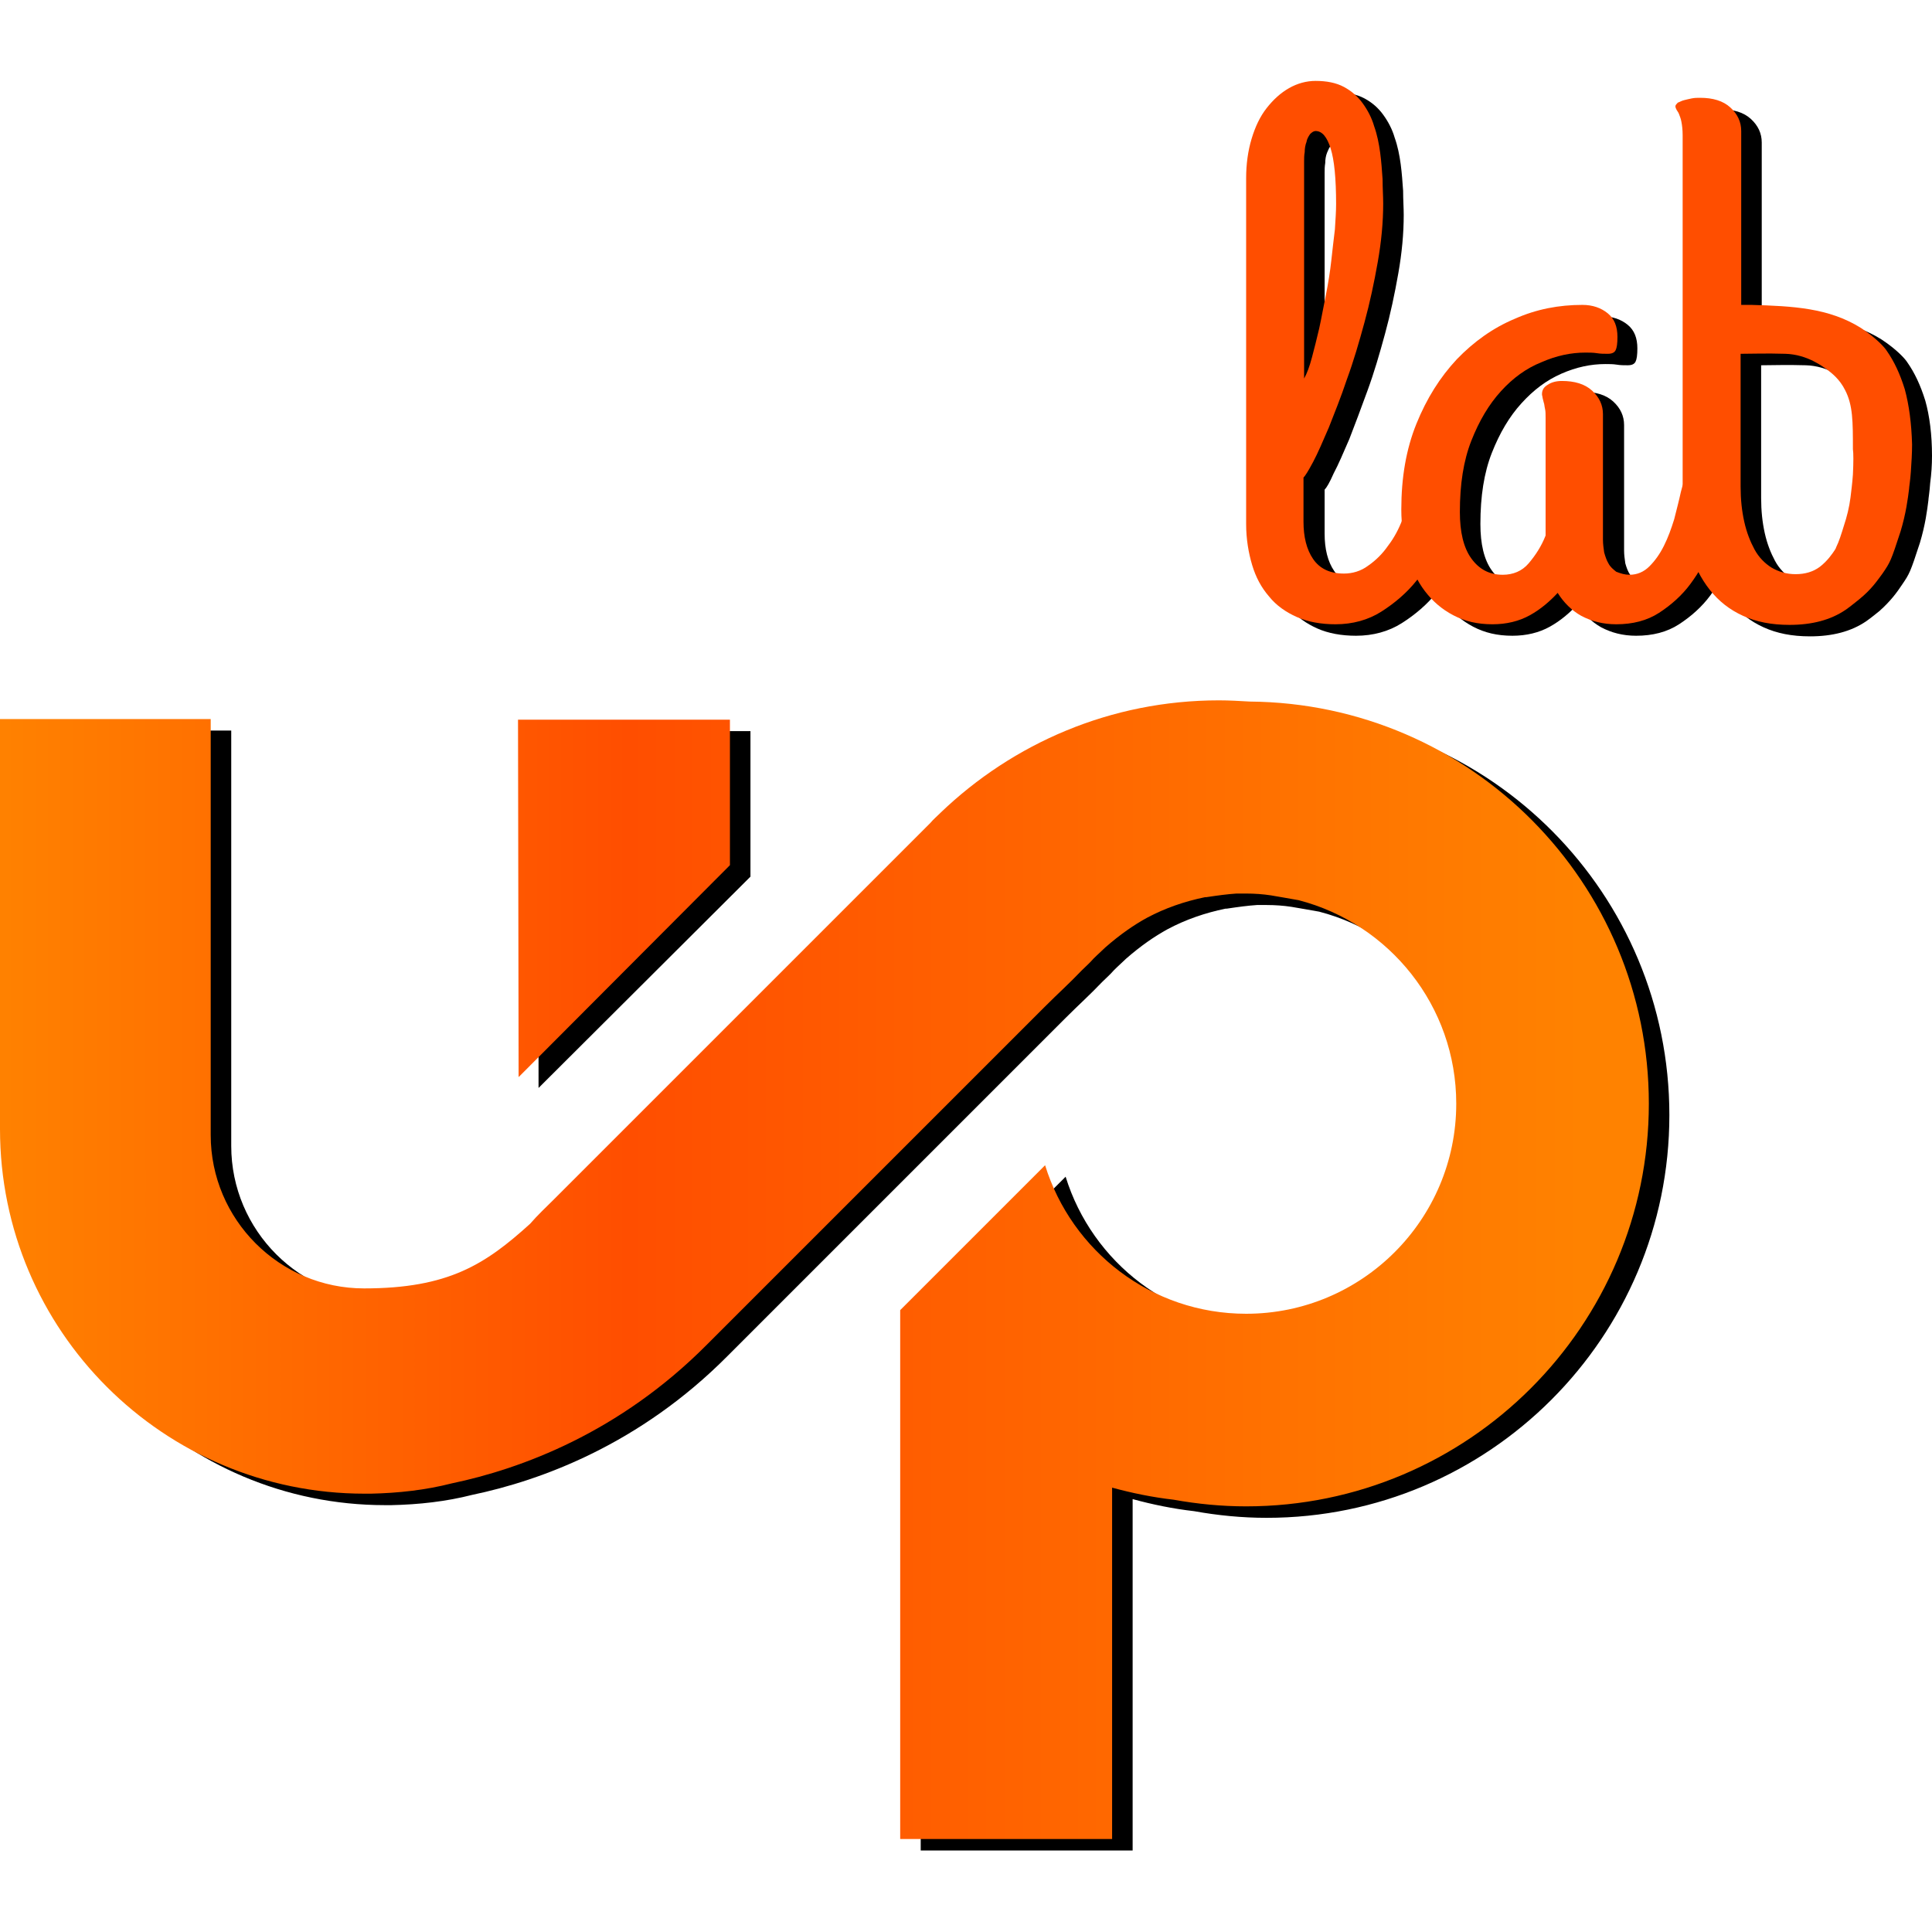
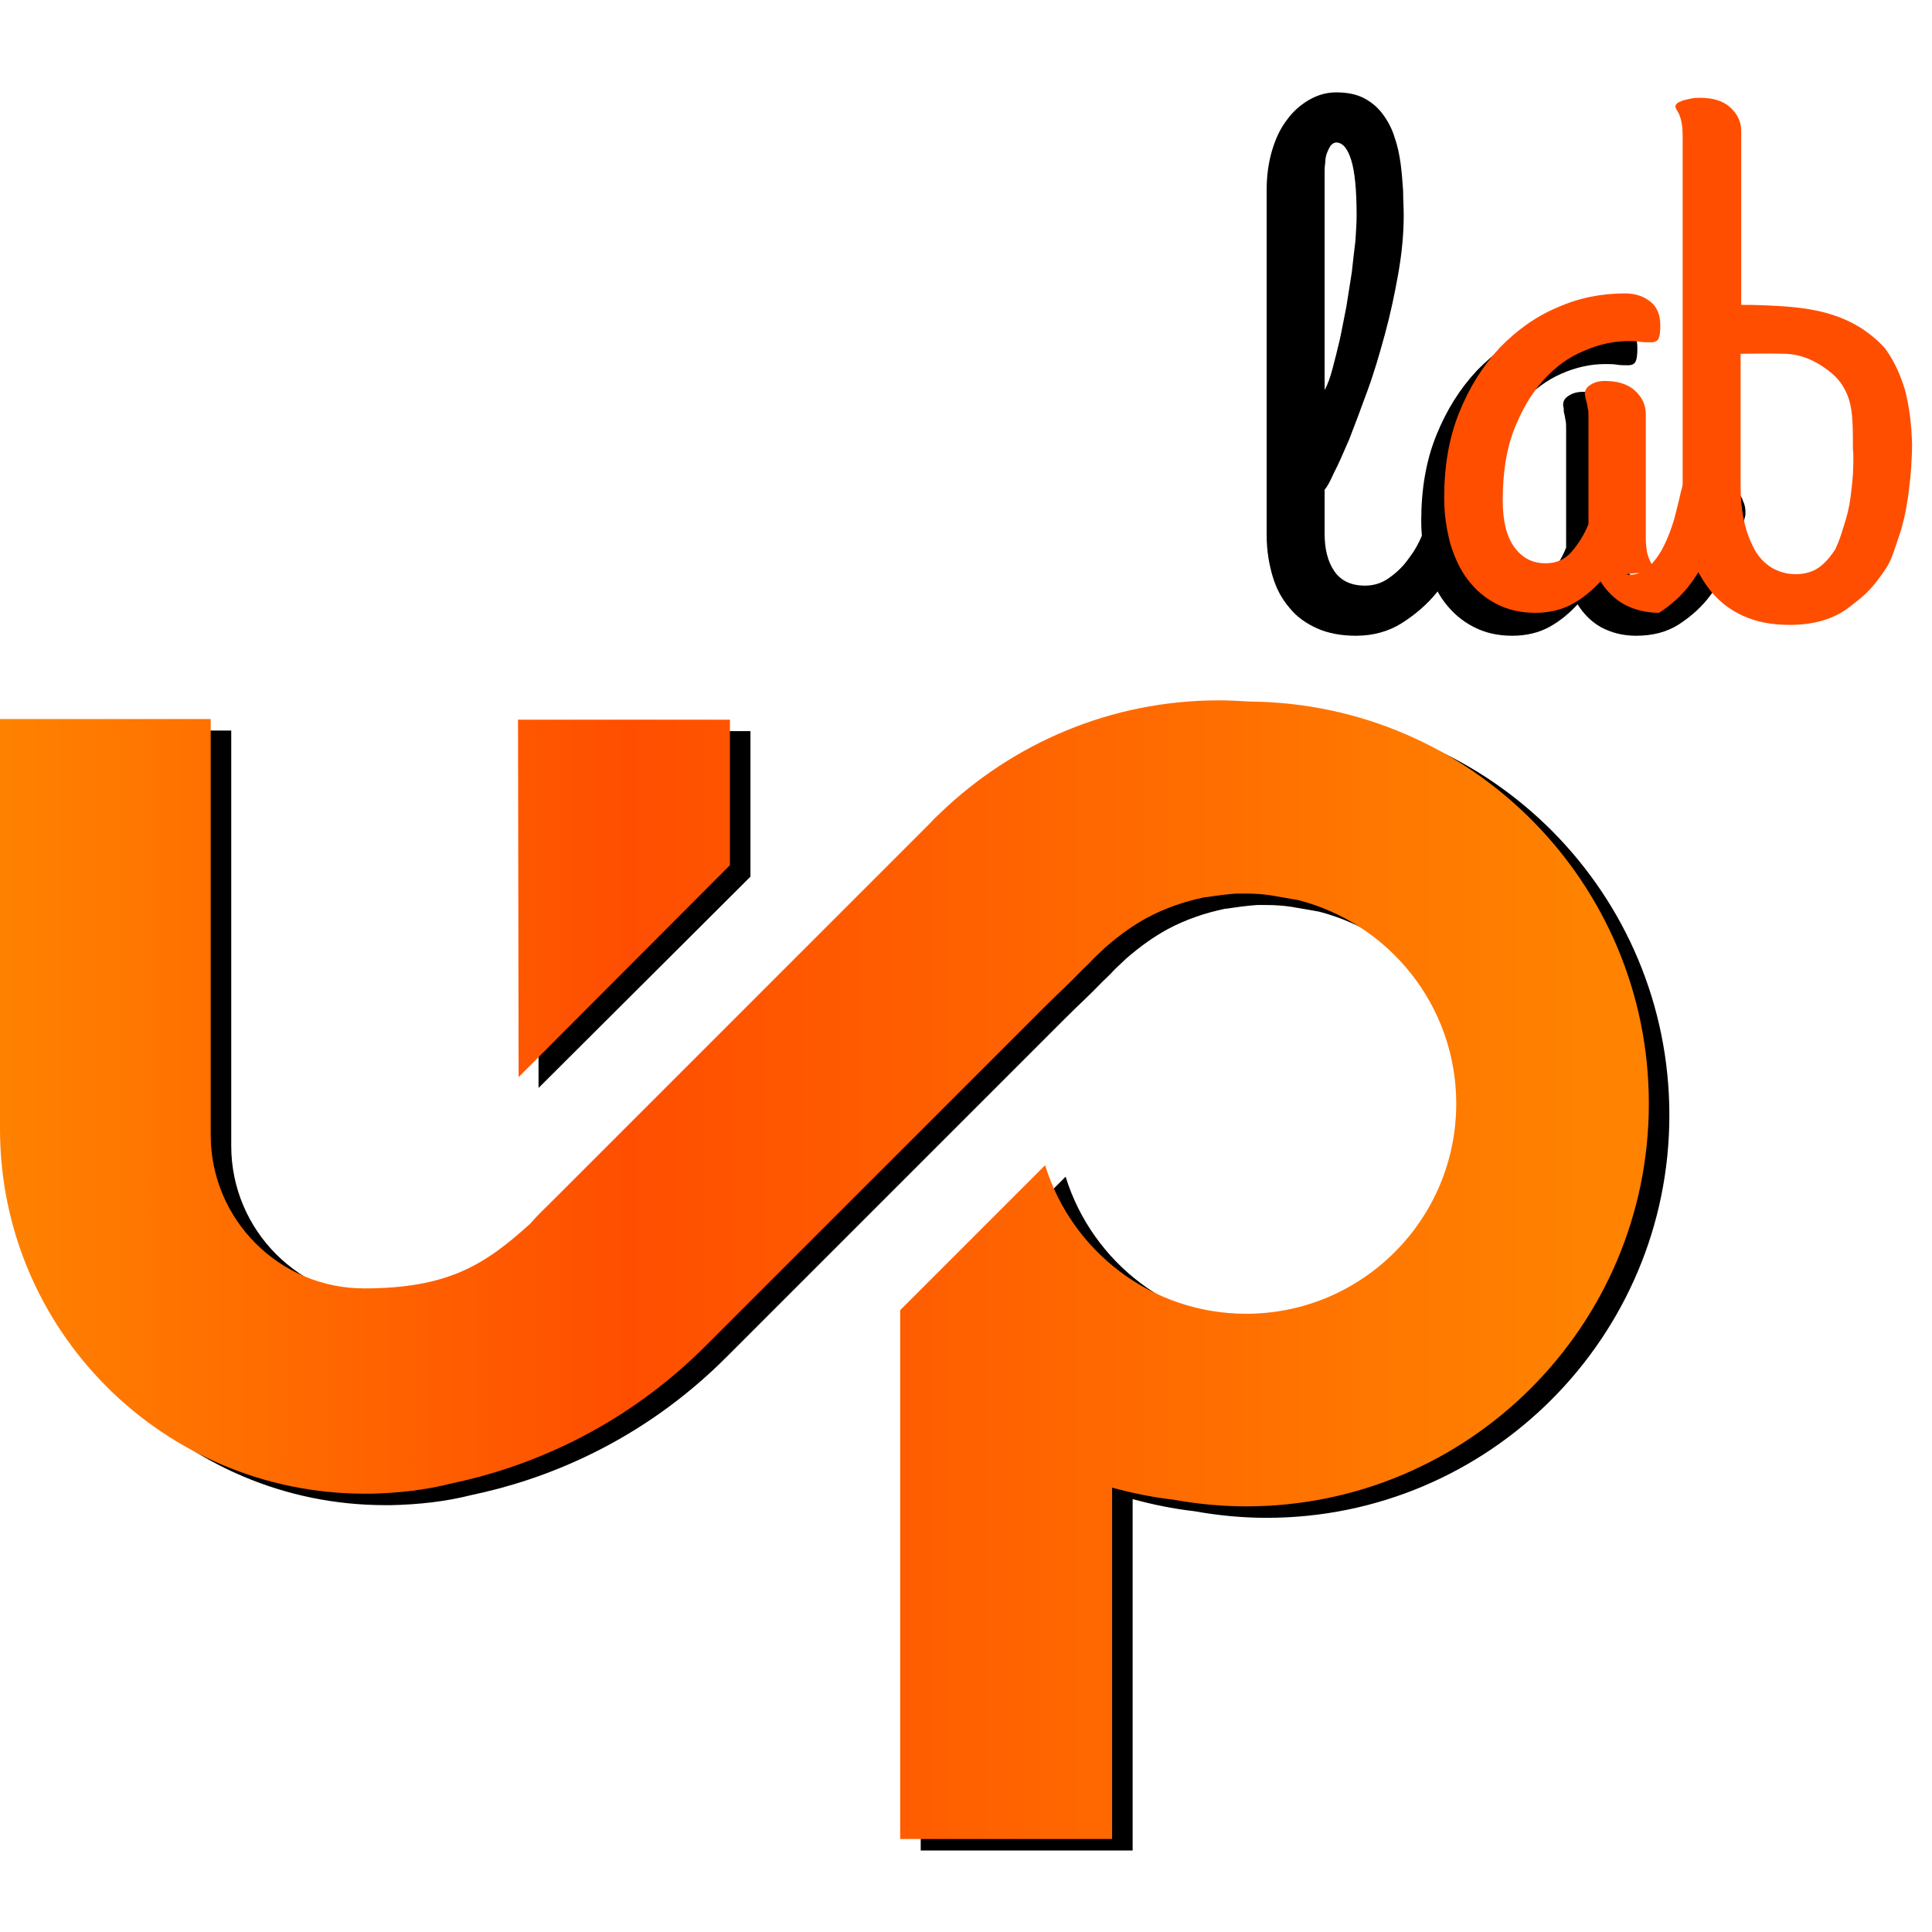
<svg xmlns="http://www.w3.org/2000/svg" version="1.1" id="Layer_1" x="0px" y="0px" viewBox="0 0 32 32" style="enable-background:new 0 0 32 32;" xml:space="preserve">
  <style type="text/css"> .st0{fill:url(#SVGID_1_);} .st1{fill:#FFFFFF;} .st2{fill:url(#SVGID_00000067915323638754477240000003492900533860797614_);} .st3{fill:url(#SVGID_00000143578456843755189430000013290403797074263712_);} .st4{fill:url(#SVGID_00000109729369157421889220000017918897753014983075_);} .st5{fill:url(#SVGID_00000136398150386727456510000016253923518381932962_);} .st6{fill:url(#SVGID_00000067955200038470658600000016106408954207511995_);} .st7{fill:#F7931E;} .st8{opacity:0.46;} .st9{fill:#FF4E00;} .st10{fill:url(#SVGID_00000083796486483912936020000017106040722363337612_);} .st11{fill:url(#SVGID_00000123414598894438529520000008576349278939450038_);} .st12{fill:url(#SVGID_00000005257239006550256220000000805447951697894565_);} .st13{fill:url(#SVGID_00000006684370084100614870000014618759163539175552_);} .st14{fill:url(#SVGID_00000131334277527307598850000005337893889373134503_);} .st15{fill:url(#SVGID_00000124120894797419507020000004616111683648693429_);} .st16{fill:url(#SVGID_00000063593620625150213000000001969890785710968200_);} .st17{fill:url(#SVGID_00000071555092180144361640000007436802257185408692_);} .st18{fill:url(#SVGID_00000060741035936242448530000011405700163985453978_);} .st19{fill:url(#SVGID_00000032640205563088066200000017519472161623951530_);} .st20{fill:url(#SVGID_00000136410557586239956420000011227058500873829770_);} .st21{fill:url(#SVGID_00000168823357192317012610000000308183098320447411_);} .st22{fill:url(#SVGID_00000121964239060460072650000010125777347280799380_);} .st23{fill:url(#SVGID_00000150085656522685664950000016620345221835208833_);} .st24{fill:url(#SVGID_00000075131955085800048130000005015298154206892717_);} .st25{fill:url(#SVGID_00000095323279739885730740000017165967163913360023_);} .st26{fill:url(#SVGID_00000163788719099284685360000005189134246100986531_);} .st27{fill:url(#SVGID_00000065076137716328875050000003144274642942032797_);} .st28{fill:url(#SVGID_00000156570850111512627710000013979418075880721312_);} .st29{fill:url(#SVGID_00000011716572011632371130000011441462869664631466_);} .st30{fill:url(#SVGID_00000081618680523316948020000007511600953524511909_);} .st31{fill:url(#SVGID_00000090281118690145261050000005425302935196446624_);} .st32{fill:url(#SVGID_00000079474550822820453290000007152685426620726160_);} .st33{fill:url(#SVGID_00000171696833831511074010000008022395793880330134_);} .st34{fill:url(#SVGID_00000121259875655620104470000016957615814231166901_);} .st35{fill:url(#SVGID_00000038380853685016313660000002090325902223130035_);} .st36{fill:url(#SVGID_00000120549819474440155570000007270663669808433336_);} .st37{fill:url(#SVGID_00000096741321241495745720000001157899653978747529_);} .st38{fill:url(#SVGID_00000057143400718567596070000010321935918651751335_);} .st39{fill:url(#SVGID_00000070095286135394640100000004373544481081088444_);} .st40{fill:#00FFFF;} .st41{fill:#0071BC;} .st42{fill:#1B1464;} .st43{fill:#662D91;} .st44{clip-path:url(#SVGID_00000157992756512539601730000011988854578929299606_);} .st45{opacity:0.46;fill:#FFFFFF;} .st46{fill:url(#SVGID_00000013173127077063481360000008690782708206805181_);} .st47{fill:url(#SVGID_00000152256002574786253460000012757894402605290175_);} .st48{fill:url(#SVGID_00000067225298270955501780000013014689415687217847_);} .st49{fill:url(#SVGID_00000064332633605831249120000001082864011304695197_);} .st50{opacity:0.46;fill:url(#SVGID_00000087374256197775459210000017647333097957509031_);} .st51{fill:#3C8117;} .st52{fill:url(#SVGID_00000080918664939640120720000015457685848369530286_);} .st53{fill:url(#SVGID_00000029043774995143197810000018305326868467352209_);} .st54{fill:url(#SVGID_00000011710287543977405110000013827510732240789910_);} .st55{fill:url(#SVGID_00000114776603582543563770000003976611388016963221_);} .st56{fill:url(#SVGID_00000057858828757343284650000012994435355585654404_);} .st57{fill:url(#SVGID_00000091716939657971288450000013604131744666536578_);} .st58{opacity:0.46;fill:url(#SVGID_00000143575669152013501860000006563063592405673644_);} .st59{fill:url(#SVGID_00000119809591512355747940000007789513408953652909_);} .st60{fill:url(#SVGID_00000013913717005765517830000006211845253686150532_);} .st61{fill:url(#SVGID_00000007387509851777573400000015040022779865446331_);} .st62{fill:url(#SVGID_00000152976156995246385520000000796495565452981657_);} .st63{fill:url(#SVGID_00000023996759988357898670000005146158662445030579_);} .st64{fill:url(#SVGID_00000061445142617750700170000004623971008314996125_);} .st65{fill:url(#SVGID_00000172401721653886138330000002742436668031680157_);} .st66{fill:url(#SVGID_00000161624638323833859470000014300264954885478541_);} .st67{fill:url(#SVGID_00000081637177623204098820000008491815229770973627_);} .st68{fill:url(#SVGID_00000006700862802764395200000010368528018428288903_);} .st69{opacity:0.46;fill:url(#SVGID_00000098939566368556542430000009945104103303655820_);} .st70{fill:url(#SVGID_00000009561491612666126000000005971744437566104988_);} .st71{fill:url(#SVGID_00000181774946653957771050000011717345552403810186_);} .st72{fill:url(#SVGID_00000009549765894485911700000007797250537385331634_);} .st73{fill:url(#SVGID_00000176039944443696004190000015155093677904885140_);} .st74{fill:url(#SVGID_00000163070979301136312780000013187016854783750077_);} .st75{fill:url(#SVGID_00000045596621203021978720000002424524488363600037_);} .st76{opacity:0.46;fill:url(#SVGID_00000109021685003600302800000011563131593976820895_);} .st77{fill:url(#SVGID_00000170965715582200536390000007640358826100057217_);} .st78{fill:url(#SVGID_00000162344989776205459440000004357977690309698704_);} .st79{fill:url(#SVGID_00000057132987506750375300000007456430745045957509_);} .st80{fill:url(#SVGID_00000182527195353492641770000004781362211542752184_);} .st81{fill:url(#SVGID_00000002356055314228715660000014381931324352745405_);} .st82{fill:url(#SVGID_00000085969917299460296520000012096660599296793761_);} .st83{fill:url(#SVGID_00000142872641516911460440000008127376580639928208_);} .st84{fill:url(#SVGID_00000045606371379101265380000008757114825746647983_);} .st85{fill:url(#SVGID_00000054987190256092063600000012206189186205571460_);} .st86{fill:url(#SVGID_00000017481451063908267770000002890752392005947572_);} .st87{opacity:0.46;fill:url(#SVGID_00000014626265960272684950000017678287072260537476_);} .st88{fill:url(#SVGID_00000073706421069599781580000003969660406689654663_);} .st89{fill:url(#SVGID_00000088116973248549946980000007436793468756780176_);} .st90{fill:url(#SVGID_00000025415610924962595480000001195123135237718176_);} .st91{fill:url(#SVGID_00000011018248872923781640000001922887998904079530_);} .st92{fill:url(#SVGID_00000123436183309857310070000001750048564049149362_);} .st93{fill:url(#SVGID_00000175319517929848544620000013803790292252653726_);} .st94{opacity:0.46;fill:url(#SVGID_00000152977402683625102930000014915689130807132351_);} .st95{fill:url(#SVGID_00000026147039175532622550000009550049682511150991_);} .st96{fill:url(#SVGID_00000009575908025614558860000014878500425230935965_);} .st97{fill:url(#SVGID_00000085952861983095440460000017467631898477755306_);} .st98{fill:url(#SVGID_00000090292262550084801730000013751716613146393218_);} .st99{fill:url(#SVGID_00000011742057660435448100000009289468716836388521_);} .st100{fill:url(#SVGID_00000038401776010580155830000008641595305401465001_);} .st101{fill:url(#SVGID_00000034801355930514892190000011758205213798577325_);} .st102{fill:url(#SVGID_00000124160364818087858800000008053516751786783929_);} .st103{fill:url(#SVGID_00000021084097131340434520000002379548814204841645_);} .st104{fill:url(#SVGID_00000176033721725444535620000000971129196949846932_);} .st105{opacity:0.46;fill:url(#SVGID_00000086655960018547673620000010674471463805745836_);} .st106{fill:url(#SVGID_00000137091739545720731200000001306054418937120431_);} .st107{fill:url(#SVGID_00000007408615302947469260000010080890655011558071_);} .st108{fill:url(#SVGID_00000070092356212244999690000018169689374413802154_);} .st109{fill:url(#SVGID_00000013871357311852070280000013046892882372958651_);} .st110{fill:url(#SVGID_00000008129845773611576710000013862303828590518146_);} .st111{fill:url(#SVGID_00000111174309781060491520000007955109845602433170_);} .st112{opacity:0.46;fill:url(#SVGID_00000059993251440601815860000002498363196550282928_);} .st113{fill:url(#SVGID_00000091700868656799668830000016011362044030815916_);} .st114{fill:url(#SVGID_00000097499893411871784960000014059477457859902111_);} .st115{fill:url(#SVGID_00000137126541420984522200000001033816472748315822_);} .st116{fill:url(#SVGID_00000112604255893569482640000002781009289077141386_);} .st117{fill:url(#SVGID_00000085239096259115312920000003429773479940998276_);} .st118{fill:url(#SVGID_00000071556724777406620240000012388104225661115308_);} .st119{fill:url(#SVGID_00000166649071328461920100000006246312928889676714_);} .st120{fill:url(#SVGID_00000138557819812653981200000014392664424320887214_);} .st121{fill:url(#SVGID_00000010300056981846244130000005677920807545306529_);} .st122{fill:url(#SVGID_00000042735710728945762790000008317824161713742764_);} .st123{opacity:0.46;fill:url(#SVGID_00000040539185865136540380000015189816385556784027_);} .st124{fill:url(#SVGID_00000079471856310975576870000011901694973790854073_);} .st125{fill:url(#SVGID_00000143608913409227240810000010589292481848870069_);} .st126{fill:url(#SVGID_00000034083438051785572360000004866349285369101707_);} .st127{fill:url(#SVGID_00000173126373197308149120000010755777057597419409_);} .st128{fill:url(#SVGID_00000048488500042362676010000009980448223786892717_);} .st129{fill:url(#SVGID_00000158023148948924315200000002690608846797865646_);} .st130{opacity:0.46;fill:url(#SVGID_00000136398481181939535950000014532870847063968398_);} .st131{fill:url(#SVGID_00000152957469003202629650000002825672247622795962_);} .st132{fill:url(#SVGID_00000182508501872498521170000005596274844643344788_);} .st133{fill:url(#SVGID_00000139276655977947680390000003961861212036255141_);} .st134{fill:url(#SVGID_00000078733444100096864600000011293572984683374727_);} .st135{fill:url(#SVGID_00000148645919801179075710000018033717137483060645_);} .st136{fill:url(#SVGID_00000164488546992848621330000015543276305126770838_);} .st137{fill:url(#SVGID_00000124146534862587257130000005696277955461445567_);} .st138{fill:url(#SVGID_00000062162665870000069820000005880561918083232909_);} .st139{fill:url(#SVGID_00000173866357920816024840000016755909698628525448_);} .st140{fill:url(#SVGID_00000149376975475307996140000014274406881671138495_);} .st141{opacity:0.46;fill:url(#SVGID_00000077299105469392234420000001091715150922761915_);} .st142{fill:url(#SVGID_00000005253291747132820510000006434856144760758414_);} .st143{fill:url(#SVGID_00000106859486044013537150000005479887335569931945_);} .st144{fill:url(#SVGID_00000145747591024465940270000014675362302497468306_);} .st145{fill:url(#SVGID_00000047018459647282357390000005724289987196658614_);} .st146{fill:url(#SVGID_00000126298520700292103220000000696526953049884561_);} .st147{fill:url(#SVGID_00000160873432400823946560000004376038424666056119_);} .st148{opacity:0.46;fill:url(#SVGID_00000129206775927142815200000003571411257860537261_);} .st149{fill:url(#SVGID_00000097479931740239107500000008906626257250927286_);} .st150{fill:url(#SVGID_00000121981871147153454290000012301884924302178695_);} .st151{fill:url(#SVGID_00000147202260473308625700000003194105722676501893_);} .st152{fill:url(#SVGID_00000139294353706037877990000010882317031418111873_);} .st153{fill:url(#SVGID_00000111192064276680899310000013975570210228749184_);} .st154{fill:url(#SVGID_00000131336616485702784870000001334607375005705620_);} .st155{fill:url(#SVGID_00000026136927583062403340000004197960143163013513_);} .st156{fill:url(#SVGID_00000126307371406642592960000003665678509059325609_);} .st157{fill:url(#SVGID_00000035490700027582869060000000167145755570747267_);} .st158{fill:url(#SVGID_00000097502695757516028020000013990876037007586750_);} .st159{opacity:0.46;fill:url(#SVGID_00000078736782694229902370000005004342894065018248_);} .st160{fill:url(#SVGID_00000047782692450806700010000002897357975368162695_);} .st161{fill:url(#SVGID_00000060727649733790731080000000300215558292745616_);} .st162{fill:url(#SVGID_00000043434685013619533180000010508330734712438917_);} .st163{fill:url(#SVGID_00000023239427335065791170000002771056857521620630_);} .st164{fill:url(#SVGID_00000095304027955538687990000003902430317952533921_);} .st165{fill:url(#SVGID_00000119112994136737132820000004206920758887628428_);} .st166{opacity:0.46;fill:url(#SVGID_00000060021881487308828390000014568840747566959497_);} .st167{fill:url(#SVGID_00000045606901413142750150000016327180715026879673_);} .st168{fill:url(#SVGID_00000008147232983444988280000008687997459525246628_);} .st169{fill:url(#SVGID_00000039110749860035735510000008876732095942005388_);} .st170{fill:url(#SVGID_00000070103620586418869860000005188363363851601078_);} .st171{fill:url(#SVGID_00000098207506297310834260000016535354592384801163_);} .st172{fill:url(#SVGID_00000053534363852682745530000016677895516300855427_);} .st173{fill:url(#SVGID_00000054956404216485082400000004195014395312544131_);} .st174{fill:url(#SVGID_00000015325795325175660930000004267279520989046186_);} .st175{fill:url(#SVGID_00000066491791330108876490000016867347610031651253_);} .st176{fill:url(#SVGID_00000174581095523259022270000004351430313845314213_);} .st177{opacity:0.46;fill:url(#SVGID_00000090995615351892378230000008943221249069339307_);} .st178{fill:url(#SVGID_00000000930322765394446300000008196002864134215080_);} .st179{fill:url(#SVGID_00000006684428486441474640000007304993794560933298_);} .st180{fill:url(#SVGID_00000084505554240321312280000017722092805011808694_);} .st181{fill:url(#SVGID_00000175282248060708580000000013973100540097682350_);} .st182{fill:url(#SVGID_00000019670653784064658350000015995562975704062364_);} .st183{fill:url(#SVGID_00000033341794553252019550000004882892418527707310_);} .st184{opacity:0.46;fill:url(#SVGID_00000163780568450000278750000014279630344911060632_);} .st185{fill:url(#SVGID_00000158028460898640984110000012590433227373632150_);} .st186{fill:url(#SVGID_00000115496329816888202250000015236429675188723642_);} .st187{fill:url(#SVGID_00000110431950040421183210000009255156692226608523_);} .st188{fill:url(#SVGID_00000031915296542916734710000009420030201665495461_);} .st189{fill:url(#SVGID_00000067199995747211581660000002298736299278002600_);} .st190{fill:url(#SVGID_00000152264310037449383140000010005320073558698410_);} .st191{fill:url(#SVGID_00000119808702856472321210000004074542626262836895_);} .st192{fill:url(#SVGID_00000036225168719020706530000016369032256181822597_);} .st193{fill:url(#SVGID_00000155132141903121173080000005919905014559911562_);} .st194{fill:url(#SVGID_00000141454567125209821760000007367020018052060576_);} .st195{opacity:0.46;fill:url(#SVGID_00000111162974757993464990000005418622627299450015_);} .st196{fill:url(#SVGID_00000079483275442006009620000004187202592138036390_);} .st197{fill:url(#SVGID_00000016789187930740181690000015362869786302776245_);} .st198{fill:url(#SVGID_00000112595573155540738520000000955519920014909862_);} .st199{fill:url(#SVGID_00000069399218748249052800000009119030773916519817_);} .st200{fill:url(#SVGID_00000114071333148620194510000011190588460303796640_);} .st201{fill:url(#SVGID_00000102525323599258321290000012981367984202959251_);} .st202{opacity:0.46;fill:url(#SVGID_00000180364614941630130420000000653237235441769104_);} .st203{fill:url(#SVGID_00000048471214114301056500000014862686158766185870_);} .st204{fill:url(#SVGID_00000125586353526283386860000005875086657227675521_);} .st205{fill:url(#SVGID_00000067201249061732182210000015941900832860321682_);} .st206{fill:url(#SVGID_00000158745692382093144150000016112143205454544015_);} .st207{fill:url(#SVGID_00000165199706791921420560000004600520548008392856_);} .st208{fill:url(#SVGID_00000021092389471556783090000003821155153319069330_);} .st209{fill:url(#SVGID_00000104676380634779345980000011208500621899785894_);} .st210{fill:url(#SVGID_00000132087478784155994120000016801156731117443247_);} .st211{fill:url(#SVGID_00000146492071575490145890000007167645761033966004_);} .st212{fill:url(#SVGID_00000159440388828945792850000003353523596077712771_);} .st213{opacity:0.46;fill:url(#SVGID_00000108291434034982106210000008657220661107316360_);} .st214{fill:url(#SVGID_00000097492759786186221500000013231600216260121777_);} .st215{fill:url(#SVGID_00000109709732899455244950000003787341865749178507_);} .st216{fill:url(#SVGID_00000005951655429727679080000012863342048265353885_);} .st217{fill:url(#SVGID_00000053541437156103656990000009680946601107514044_);} .st218{fill:url(#SVGID_00000060026421128177543010000004706571887158731398_);} .st219{fill:url(#SVGID_00000046325776276175370290000006201650432051091623_);} .st220{opacity:0.46;fill:url(#SVGID_00000065044865282934530740000004389475432273514630_);} .st221{fill:url(#SVGID_00000014621575022123114040000011769233276022512057_);} .st222{fill:url(#SVGID_00000135687407004674359170000009204115688899207852_);} .st223{fill:url(#SVGID_00000177465473286382751430000002948263505846351268_);} .st224{fill:url(#SVGID_00000075134723222049573560000006716078408603921815_);} .st225{fill:url(#SVGID_00000137836599956807579070000004031863513704104860_);} .st226{fill:url(#SVGID_00000085965394738663784370000013074635593005543579_);} .st227{fill:#E6E6E6;} .st228{fill:url(#SVGID_00000086680324590910330220000004180754725761258687_);} .st229{fill:url(#SVGID_00000084521384279973611930000016685400006767718042_);} .st230{fill:url(#SVGID_00000047026257144328820240000001442826937719866556_);} .st231{fill:url(#SVGID_00000027598401946756145250000000923441153034861968_);} </style>
  <g>
    <g>
      <path d="M23.73,8.36c0.02-0.12,0.06-0.21,0.11-0.27c0.05-0.06,0.11-0.09,0.17-0.09c0.06-0.01,0.12,0.01,0.18,0.04 c0.06,0.03,0.11,0.08,0.16,0.14c0.05,0.06,0.08,0.12,0.1,0.19c0.02,0.07,0.03,0.14,0.01,0.21c-0.06,0.17-0.14,0.37-0.25,0.59 c-0.11,0.23-0.24,0.44-0.41,0.64c-0.16,0.2-0.36,0.37-0.58,0.51c-0.22,0.14-0.48,0.21-0.76,0.21c-0.24,0-0.46-0.04-0.64-0.12 c-0.18-0.08-0.34-0.19-0.46-0.34c-0.13-0.15-0.22-0.32-0.28-0.52c-0.06-0.2-0.1-0.43-0.1-0.68V3.14c0-0.23,0.03-0.45,0.09-0.65 c0.06-0.2,0.14-0.37,0.25-0.51c0.1-0.14,0.23-0.25,0.37-0.33c0.14-0.08,0.29-0.12,0.44-0.12c0.18,0,0.34,0.03,0.47,0.1 c0.13,0.07,0.23,0.16,0.31,0.27c0.08,0.11,0.15,0.24,0.19,0.38c0.05,0.14,0.08,0.29,0.1,0.44c0.02,0.15,0.03,0.3,0.04,0.44 c0,0.15,0.01,0.28,0.01,0.4c0,0.31-0.03,0.63-0.09,0.97c-0.06,0.34-0.13,0.67-0.22,1c-0.09,0.33-0.18,0.64-0.29,0.94 s-0.21,0.57-0.3,0.8c-0.1,0.23-0.18,0.42-0.26,0.57C22.02,8,21.97,8.08,21.94,8.11v0.73c0,0.25,0.05,0.46,0.16,0.62 c0.11,0.16,0.28,0.24,0.51,0.24c0.14,0,0.28-0.04,0.4-0.13c0.13-0.09,0.24-0.2,0.33-0.33c0.1-0.13,0.18-0.28,0.24-0.44 C23.65,8.65,23.7,8.5,23.73,8.36z M21.94,6.46c0.05-0.09,0.09-0.2,0.13-0.35c0.04-0.15,0.08-0.31,0.12-0.48 c0.04-0.18,0.07-0.36,0.11-0.55c0.03-0.19,0.06-0.38,0.09-0.57c0.02-0.18,0.04-0.36,0.06-0.52c0.01-0.16,0.02-0.3,0.02-0.42 c0-0.42-0.03-0.73-0.09-0.92c-0.06-0.19-0.14-0.29-0.25-0.29c-0.03,0-0.06,0.02-0.09,0.05C22.02,2.44,22,2.48,21.98,2.53 c-0.02,0.05-0.03,0.11-0.03,0.17c-0.01,0.06-0.01,0.11-0.01,0.16V6.46z" />
      <path d="M27.32,9.71c0.13,0,0.24-0.05,0.33-0.14c0.09-0.09,0.17-0.2,0.24-0.34s0.12-0.28,0.17-0.44c0.04-0.16,0.08-0.31,0.11-0.45 c0.03-0.13,0.07-0.23,0.13-0.29c0.06-0.06,0.12-0.09,0.18-0.09c0.05,0,0.1,0.02,0.15,0.05c0.05,0.03,0.1,0.07,0.14,0.12 c0.04,0.05,0.08,0.1,0.1,0.17c0.03,0.06,0.04,0.12,0.04,0.18c0,0.01,0,0.02,0,0.03c0,0.01,0,0.03-0.01,0.06 C28.85,8.78,28.77,9,28.68,9.23c-0.09,0.23-0.21,0.44-0.35,0.63c-0.14,0.19-0.32,0.35-0.52,0.48c-0.2,0.13-0.44,0.19-0.71,0.19 c-0.22,0-0.41-0.05-0.58-0.14c-0.16-0.09-0.29-0.22-0.39-0.38c-0.13,0.14-0.28,0.27-0.46,0.37c-0.18,0.1-0.39,0.15-0.62,0.15 c-0.25,0-0.46-0.05-0.65-0.15c-0.19-0.1-0.34-0.23-0.47-0.4c-0.13-0.17-0.22-0.37-0.29-0.6c-0.06-0.23-0.1-0.48-0.1-0.75 c0-0.53,0.08-1,0.25-1.42c0.17-0.42,0.39-0.77,0.67-1.07c0.28-0.29,0.6-0.52,0.96-0.67c0.36-0.16,0.73-0.23,1.12-0.23 c0.17,0,0.31,0.05,0.42,0.14c0.11,0.09,0.16,0.22,0.16,0.39c0,0.11-0.01,0.18-0.03,0.22c-0.02,0.04-0.06,0.06-0.13,0.06 c-0.06,0-0.12,0-0.18-0.01c-0.06-0.01-0.13-0.01-0.19-0.01c-0.24,0-0.48,0.05-0.73,0.16S25.4,6.46,25.2,6.68 c-0.2,0.22-0.36,0.49-0.49,0.82c-0.13,0.33-0.19,0.72-0.19,1.18c0,0.33,0.06,0.59,0.19,0.77c0.13,0.18,0.3,0.27,0.52,0.27 c0.17,0,0.32-0.06,0.43-0.19c0.11-0.13,0.21-0.28,0.28-0.46V7.11c0-0.06,0-0.11-0.01-0.15c-0.01-0.04-0.01-0.08-0.02-0.1 C25.9,6.82,25.9,6.8,25.9,6.77c0-0.02-0.01-0.04-0.01-0.06c0-0.07,0.03-0.12,0.1-0.16c0.06-0.04,0.14-0.06,0.23-0.06 c0.21,0,0.38,0.05,0.5,0.16c0.12,0.11,0.18,0.24,0.18,0.39v2.08c0,0.07,0.01,0.14,0.02,0.21C26.94,9.4,26.96,9.46,27,9.52 c0.03,0.06,0.08,0.1,0.13,0.14C27.18,9.69,27.25,9.71,27.32,9.71z" />
      <g>
-         <path d="M31.89,6.64c-0.08-0.26-0.18-0.47-0.3-0.64c-0.03-0.05-0.17-0.21-0.43-0.38c-0.53-0.33-1.12-0.36-1.81-0.38 c-0.05,0-0.11,0-0.17,0V2.36c0-0.15-0.06-0.28-0.18-0.39c-0.12-0.11-0.29-0.16-0.5-0.16c-0.05,0-0.09,0-0.14,0.01 c-0.05,0.01-0.09,0.02-0.13,0.03c-0.04,0.01-0.07,0.03-0.1,0.04c-0.02,0.02-0.04,0.04-0.04,0.06c0,0.02,0.01,0.04,0.02,0.06 c0.01,0.02,0.03,0.04,0.04,0.07c0.01,0.03,0.03,0.07,0.04,0.13c0.01,0.05,0.02,0.13,0.02,0.22v6.01c0,0.31,0.04,0.59,0.11,0.85 c0.08,0.26,0.19,0.48,0.34,0.67c0.15,0.19,0.33,0.33,0.55,0.43c0.22,0.1,0.47,0.15,0.77,0.15c0.37,0,0.68-0.08,0.93-0.25 c0.1-0.07,0.18-0.14,0.22-0.17c0.19-0.17,0.29-0.31,0.37-0.43c0.13-0.19,0.14-0.21,0.3-0.7c0.09-0.3,0.12-0.54,0.14-0.7 c0-0.03,0.02-0.14,0.03-0.29C31.99,7.85,32,7.7,32,7.55C32,7.2,31.96,6.89,31.89,6.64z M31.03,8.05 C31.02,8.19,31,8.34,30.99,8.43c-0.02,0.16-0.06,0.32-0.11,0.47c-0.04,0.13-0.08,0.26-0.13,0.36c0,0.01-0.01,0.02-0.02,0.04 c-0.04,0.06-0.12,0.18-0.25,0.28c-0.11,0.08-0.24,0.12-0.4,0.12c-0.15,0-0.28-0.04-0.4-0.11c-0.11-0.07-0.21-0.17-0.28-0.3 c-0.07-0.13-0.13-0.28-0.17-0.46c-0.04-0.18-0.06-0.37-0.06-0.58v-2.2c0.2,0,0.41-0.01,0.74,0c0.37,0.01,0.63,0.22,0.69,0.26 c0.08,0.06,0.21,0.16,0.3,0.34c0.13,0.25,0.13,0.52,0.13,0.98C31.04,7.69,31.04,7.84,31.03,8.05z" />
-       </g>
+         </g>
    </g>
    <g>
      <polygon points="8.92,12.11 8.92,18.02 12.43,14.52 12.43,12.11 " />
      <path d="M21.04,11.8c-0.17-0.01-0.34-0.02-0.51-0.02c-1.79,0-3.41,0.71-4.61,1.86l0,0l-0.01,0.01c-0.05,0.05-0.11,0.1-0.16,0.16 l-6.25,6.25c-0.11,0.11-0.26,0.25-0.38,0.39c-0.74,0.67-1.35,1.07-2.75,1.07h0c-1.4,0-2.54-1.14-2.54-2.54V12.1H0.34v6.79 c0,3.34,2.71,6.04,6.04,6.04h0c0.03,0,0.06,0,0.1,0c0.46-0.01,0.91-0.06,1.34-0.17c1.15-0.24,2.78-0.84,4.23-2.3l2.12-2.12 c0,0,0,0,0,0l3.09-3.09c0.01-0.01,0.04-0.04,0.05-0.05c0,0,0.07-0.07,0.2-0.2l0,0c0,0,0,0,0,0c0.04-0.04,0.08-0.08,0.13-0.13 c0.24-0.24,0.4-0.38,0.62-0.61c0.06-0.06,0.13-0.12,0.19-0.19c0,0,0.07-0.07,0.2-0.19c0.24-0.21,0.47-0.37,0.69-0.49 c0.3-0.16,0.62-0.27,0.96-0.34c0.01,0,0.01,0,0.02,0c0.2-0.03,0.35-0.05,0.5-0.06c0.05,0,0.11,0,0.16,0 c0.14,0,0.28,0.01,0.41,0.03c0.13,0.02,0.28,0.05,0.46,0.08c1.5,0.39,2.61,1.75,2.61,3.37c0,1.92-1.56,3.48-3.48,3.48 c-1.57,0-2.89-1.04-3.33-2.46l-2.4,2.4v0c0,0.28,0,0,0,0.57v8.19h3.51v-5.82c0.33,0.09,0.67,0.16,1.02,0.2 c0.39,0.07,0.79,0.11,1.2,0.11c3.68,0,6.67-2.99,6.67-6.67C27.65,14.81,24.7,11.83,21.04,11.8z" />
    </g>
    <g>
-       <path class="st9" d="M23.39,8.17c0.02-0.12,0.06-0.21,0.11-0.27c0.05-0.06,0.11-0.09,0.17-0.09c0.06-0.01,0.12,0.01,0.18,0.04 c0.06,0.03,0.11,0.08,0.16,0.14c0.05,0.06,0.08,0.12,0.1,0.19c0.02,0.07,0.03,0.14,0.01,0.21c-0.06,0.17-0.14,0.37-0.25,0.59 c-0.11,0.23-0.24,0.44-0.41,0.64c-0.16,0.2-0.36,0.37-0.58,0.51c-0.22,0.14-0.48,0.21-0.76,0.21c-0.24,0-0.46-0.04-0.64-0.12 c-0.18-0.08-0.34-0.19-0.46-0.34c-0.13-0.15-0.22-0.32-0.28-0.52c-0.06-0.2-0.1-0.43-0.1-0.68V2.95c0-0.23,0.03-0.45,0.09-0.65 c0.06-0.2,0.14-0.37,0.25-0.51s0.23-0.25,0.37-0.33c0.14-0.08,0.29-0.12,0.44-0.12c0.18,0,0.34,0.03,0.47,0.1 c0.13,0.07,0.23,0.16,0.31,0.27c0.08,0.11,0.15,0.24,0.19,0.38c0.05,0.14,0.08,0.29,0.1,0.44c0.02,0.15,0.03,0.3,0.04,0.44 c0,0.15,0.01,0.28,0.01,0.4c0,0.31-0.03,0.63-0.09,0.97c-0.06,0.34-0.13,0.67-0.22,1c-0.09,0.33-0.18,0.64-0.29,0.94 c-0.1,0.3-0.21,0.57-0.3,0.8c-0.1,0.23-0.18,0.42-0.26,0.57c-0.08,0.15-0.13,0.23-0.16,0.26v0.73c0,0.25,0.05,0.46,0.16,0.62 c0.11,0.16,0.28,0.24,0.51,0.24c0.14,0,0.28-0.04,0.4-0.13c0.13-0.09,0.24-0.2,0.33-0.33c0.1-0.13,0.18-0.28,0.24-0.44 C23.32,8.46,23.36,8.31,23.39,8.17z M21.6,6.27c0.05-0.09,0.09-0.2,0.13-0.35c0.04-0.15,0.08-0.31,0.12-0.48 c0.04-0.18,0.07-0.36,0.11-0.55C22,4.69,22.03,4.5,22.05,4.32c0.02-0.18,0.04-0.36,0.06-0.52c0.01-0.16,0.02-0.3,0.02-0.42 c0-0.42-0.03-0.73-0.09-0.92c-0.06-0.19-0.14-0.29-0.25-0.29c-0.03,0-0.06,0.02-0.09,0.05c-0.02,0.03-0.05,0.07-0.06,0.13 c-0.02,0.05-0.03,0.11-0.03,0.17C21.6,2.57,21.6,2.63,21.6,2.68V6.27z" />
-       <path class="st9" d="M26.99,9.52c0.13,0,0.24-0.05,0.33-0.14c0.09-0.09,0.17-0.2,0.24-0.34s0.12-0.28,0.17-0.44 c0.04-0.16,0.08-0.31,0.11-0.45c0.03-0.13,0.07-0.23,0.13-0.29c0.06-0.06,0.12-0.09,0.18-0.09c0.05,0,0.1,0.02,0.15,0.05 c0.05,0.03,0.1,0.07,0.14,0.12c0.04,0.05,0.08,0.1,0.1,0.17c0.03,0.06,0.04,0.12,0.04,0.18c0,0.01,0,0.02,0,0.03 c0,0.01,0,0.03-0.01,0.06c-0.05,0.21-0.13,0.43-0.22,0.66c-0.09,0.23-0.21,0.44-0.35,0.63c-0.14,0.19-0.32,0.35-0.52,0.48 c-0.2,0.13-0.44,0.19-0.71,0.19c-0.22,0-0.41-0.05-0.58-0.14c-0.16-0.09-0.29-0.22-0.39-0.38c-0.13,0.14-0.28,0.27-0.46,0.37 c-0.18,0.1-0.39,0.15-0.62,0.15c-0.25,0-0.46-0.05-0.65-0.15c-0.19-0.1-0.34-0.23-0.47-0.4c-0.13-0.17-0.22-0.37-0.29-0.6 c-0.06-0.23-0.1-0.48-0.1-0.75c0-0.53,0.08-1,0.25-1.42c0.17-0.42,0.39-0.77,0.67-1.07c0.28-0.29,0.6-0.52,0.96-0.67 c0.36-0.16,0.73-0.23,1.12-0.23c0.17,0,0.31,0.05,0.42,0.14c0.11,0.09,0.16,0.22,0.16,0.39c0,0.11-0.01,0.18-0.03,0.22 c-0.02,0.04-0.06,0.06-0.13,0.06c-0.06,0-0.12,0-0.18-0.01c-0.06-0.01-0.13-0.01-0.19-0.01c-0.24,0-0.48,0.05-0.73,0.16 c-0.25,0.1-0.47,0.26-0.67,0.48c-0.2,0.22-0.36,0.49-0.49,0.82c-0.13,0.33-0.19,0.72-0.19,1.18c0,0.33,0.06,0.59,0.19,0.77 c0.13,0.18,0.3,0.27,0.52,0.27c0.17,0,0.32-0.06,0.43-0.19c0.11-0.13,0.21-0.28,0.28-0.46V6.92c0-0.06,0-0.11-0.01-0.15 c-0.01-0.04-0.01-0.08-0.02-0.1c-0.01-0.03-0.01-0.05-0.02-0.08c0-0.02-0.01-0.04-0.01-0.06c0-0.07,0.03-0.12,0.1-0.16 c0.06-0.04,0.14-0.06,0.23-0.06c0.21,0,0.38,0.05,0.5,0.16c0.12,0.11,0.18,0.24,0.18,0.39v2.08c0,0.07,0.01,0.14,0.02,0.21 c0.02,0.07,0.04,0.13,0.07,0.18c0.03,0.06,0.08,0.1,0.13,0.14C26.85,9.5,26.91,9.52,26.99,9.52z" />
+       <path class="st9" d="M26.99,9.52c0.13,0,0.24-0.05,0.33-0.14c0.09-0.09,0.17-0.2,0.24-0.34s0.12-0.28,0.17-0.44 c0.04-0.16,0.08-0.31,0.11-0.45c0.03-0.13,0.07-0.23,0.13-0.29c0.06-0.06,0.12-0.09,0.18-0.09c0.05,0,0.1,0.02,0.15,0.05 c0.05,0.03,0.1,0.07,0.14,0.12c0.04,0.05,0.08,0.1,0.1,0.17c0.03,0.06,0.04,0.12,0.04,0.18c0,0.01,0,0.02,0,0.03 c0,0.01,0,0.03-0.01,0.06c-0.05,0.21-0.13,0.43-0.22,0.66c-0.09,0.23-0.21,0.44-0.35,0.63c-0.14,0.19-0.32,0.35-0.52,0.48 c-0.22,0-0.41-0.05-0.58-0.14c-0.16-0.09-0.29-0.22-0.39-0.38c-0.13,0.14-0.28,0.27-0.46,0.37 c-0.18,0.1-0.39,0.15-0.62,0.15c-0.25,0-0.46-0.05-0.65-0.15c-0.19-0.1-0.34-0.23-0.47-0.4c-0.13-0.17-0.22-0.37-0.29-0.6 c-0.06-0.23-0.1-0.48-0.1-0.75c0-0.53,0.08-1,0.25-1.42c0.17-0.42,0.39-0.77,0.67-1.07c0.28-0.29,0.6-0.52,0.96-0.67 c0.36-0.16,0.73-0.23,1.12-0.23c0.17,0,0.31,0.05,0.42,0.14c0.11,0.09,0.16,0.22,0.16,0.39c0,0.11-0.01,0.18-0.03,0.22 c-0.02,0.04-0.06,0.06-0.13,0.06c-0.06,0-0.12,0-0.18-0.01c-0.06-0.01-0.13-0.01-0.19-0.01c-0.24,0-0.48,0.05-0.73,0.16 c-0.25,0.1-0.47,0.26-0.67,0.48c-0.2,0.22-0.36,0.49-0.49,0.82c-0.13,0.33-0.19,0.72-0.19,1.18c0,0.33,0.06,0.59,0.19,0.77 c0.13,0.18,0.3,0.27,0.52,0.27c0.17,0,0.32-0.06,0.43-0.19c0.11-0.13,0.21-0.28,0.28-0.46V6.92c0-0.06,0-0.11-0.01-0.15 c-0.01-0.04-0.01-0.08-0.02-0.1c-0.01-0.03-0.01-0.05-0.02-0.08c0-0.02-0.01-0.04-0.01-0.06c0-0.07,0.03-0.12,0.1-0.16 c0.06-0.04,0.14-0.06,0.23-0.06c0.21,0,0.38,0.05,0.5,0.16c0.12,0.11,0.18,0.24,0.18,0.39v2.08c0,0.07,0.01,0.14,0.02,0.21 c0.02,0.07,0.04,0.13,0.07,0.18c0.03,0.06,0.08,0.1,0.13,0.14C26.85,9.5,26.91,9.52,26.99,9.52z" />
      <g>
        <path class="st9" d="M31.55,6.45c-0.08-0.26-0.18-0.47-0.3-0.64c-0.03-0.05-0.17-0.21-0.43-0.38c-0.53-0.33-1.12-0.36-1.81-0.38 c-0.05,0-0.11,0-0.17,0V2.17c0-0.15-0.06-0.28-0.18-0.39c-0.12-0.11-0.29-0.16-0.5-0.16c-0.05,0-0.09,0-0.14,0.01 c-0.05,0.01-0.09,0.02-0.13,0.03c-0.04,0.01-0.07,0.03-0.1,0.04c-0.02,0.02-0.04,0.04-0.04,0.06c0,0.02,0.01,0.04,0.02,0.06 c0.01,0.02,0.03,0.04,0.04,0.07c0.01,0.03,0.03,0.07,0.04,0.13c0.01,0.05,0.02,0.13,0.02,0.22v6.01c0,0.31,0.04,0.59,0.11,0.85 c0.08,0.26,0.19,0.48,0.34,0.67c0.15,0.19,0.33,0.33,0.55,0.43c0.22,0.1,0.47,0.15,0.77,0.15c0.37,0,0.68-0.08,0.93-0.25 c0.1-0.07,0.18-0.14,0.22-0.17C31,9.76,31.09,9.62,31.18,9.5c0.13-0.19,0.14-0.21,0.3-0.7c0.09-0.3,0.12-0.54,0.14-0.7 c0-0.03,0.02-0.14,0.03-0.29c0.01-0.15,0.02-0.3,0.02-0.45C31.66,7.01,31.62,6.71,31.55,6.45z M30.69,7.86 c-0.01,0.15-0.03,0.29-0.04,0.38c-0.02,0.16-0.06,0.32-0.11,0.47c-0.04,0.13-0.08,0.26-0.13,0.36c0,0.01-0.01,0.02-0.02,0.04 c-0.04,0.06-0.12,0.18-0.25,0.28c-0.11,0.08-0.24,0.12-0.4,0.12c-0.15,0-0.28-0.04-0.4-0.11c-0.11-0.07-0.21-0.17-0.28-0.3 c-0.07-0.13-0.13-0.28-0.17-0.46c-0.04-0.18-0.06-0.37-0.06-0.58v-2.2c0.2,0,0.41-0.01,0.74,0c0.37,0.01,0.63,0.22,0.69,0.26 c0.08,0.06,0.21,0.16,0.3,0.34c0.13,0.25,0.13,0.52,0.13,0.98C30.7,7.5,30.7,7.66,30.69,7.86z" />
      </g>
    </g>
    <g>
      <linearGradient id="SVGID_1_" gradientUnits="userSpaceOnUse" x1="-0.121" y1="14.88" x2="26.207" y2="14.88">
        <stop offset="0" style="stop-color:#FF8200" />
        <stop offset="0.4" style="stop-color:#FF4E00" />
        <stop offset="1" style="stop-color:#FF8200" />
      </linearGradient>
      <polygon class="st0" points="8.58,11.92 8.59,17.84 12.09,14.33 12.09,11.92 " />
      <linearGradient id="SVGID_00000099662391650548701740000008703800967549969284_" gradientUnits="userSpaceOnUse" x1="-0.121" y1="21.034" x2="26.207" y2="21.034">
        <stop offset="0" style="stop-color:#FF8200" />
        <stop offset="0.4" style="stop-color:#FF4E00" />
        <stop offset="1" style="stop-color:#FF8200" />
      </linearGradient>
      <path style="fill:url(#SVGID_00000099662391650548701740000008703800967549969284_);" d="M20.7,11.62 c-0.17-0.01-0.34-0.02-0.51-0.02c-1.79,0-3.41,0.71-4.61,1.86l0,0l-0.01,0.01c-0.05,0.05-0.11,0.1-0.16,0.16l-6.25,6.25 c-0.11,0.11-0.26,0.25-0.38,0.39c-0.74,0.67-1.35,1.07-2.75,1.07h0c-1.4,0-2.54-1.14-2.54-2.54v-6.89H0v6.79 c0,3.34,2.71,6.04,6.04,6.04h0c0.03,0,0.06,0,0.1,0c0.46-0.01,0.91-0.06,1.34-0.17c1.15-0.24,2.78-0.84,4.23-2.3l2.12-2.12 c0,0,0,0,0,0l3.09-3.09c0.01-0.01,0.04-0.04,0.05-0.05c0,0,0.07-0.07,0.2-0.2l0,0c0,0,0,0,0,0c0.04-0.04,0.08-0.08,0.13-0.13 c0.24-0.24,0.4-0.38,0.62-0.61c0.06-0.06,0.13-0.12,0.19-0.19c0,0,0.07-0.07,0.2-0.19c0.24-0.21,0.47-0.37,0.69-0.49 c0.3-0.16,0.62-0.27,0.96-0.34c0.01,0,0.01,0,0.02,0c0.2-0.03,0.35-0.05,0.5-0.06c0.05,0,0.11,0,0.16,0 c0.14,0,0.28,0.01,0.41,0.03c0.13,0.02,0.28,0.05,0.46,0.08c1.5,0.39,2.61,1.75,2.61,3.37c0,1.92-1.56,3.48-3.48,3.48 c-1.57,0-2.89-1.04-3.33-2.46l-2.4,2.4v0c0,0.28,0,0,0,0.57v8.19h3.51v-5.82c0.33,0.09,0.67,0.16,1.02,0.2 c0.39,0.07,0.79,0.11,1.2,0.11c3.68,0,6.67-2.99,6.67-6.67C27.31,14.62,24.36,11.65,20.7,11.62z" />
    </g>
  </g>
</svg>